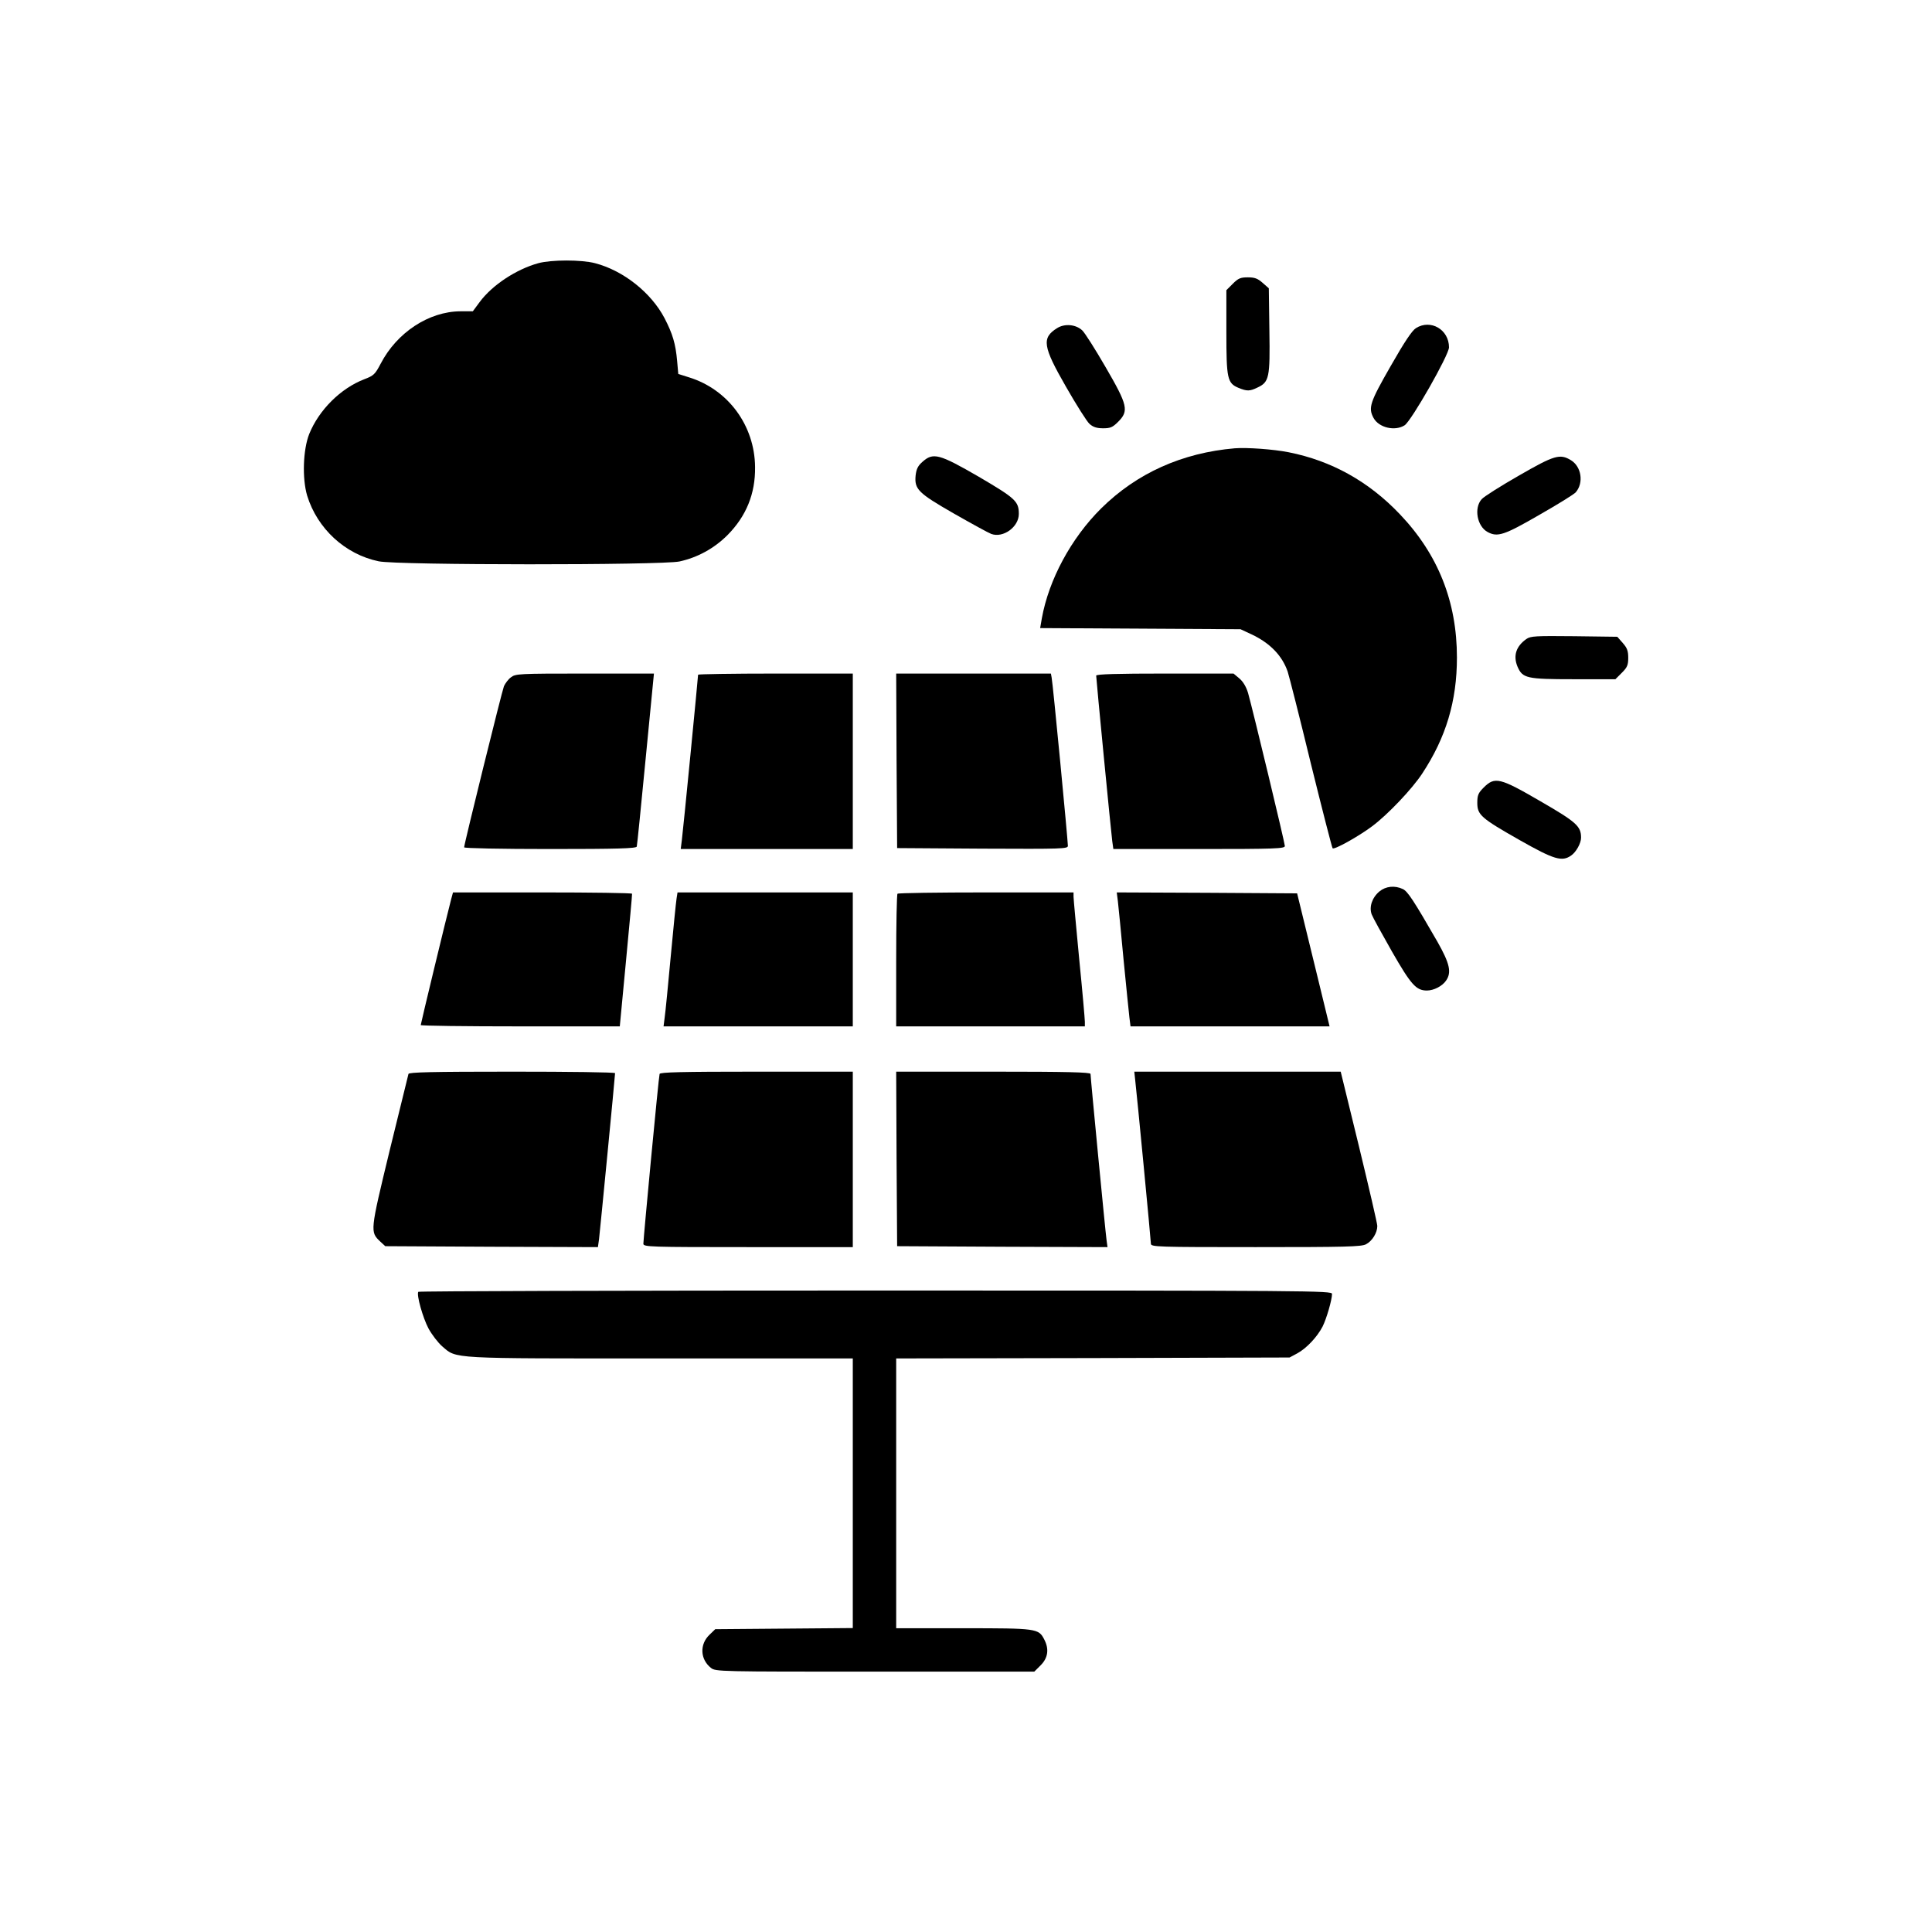
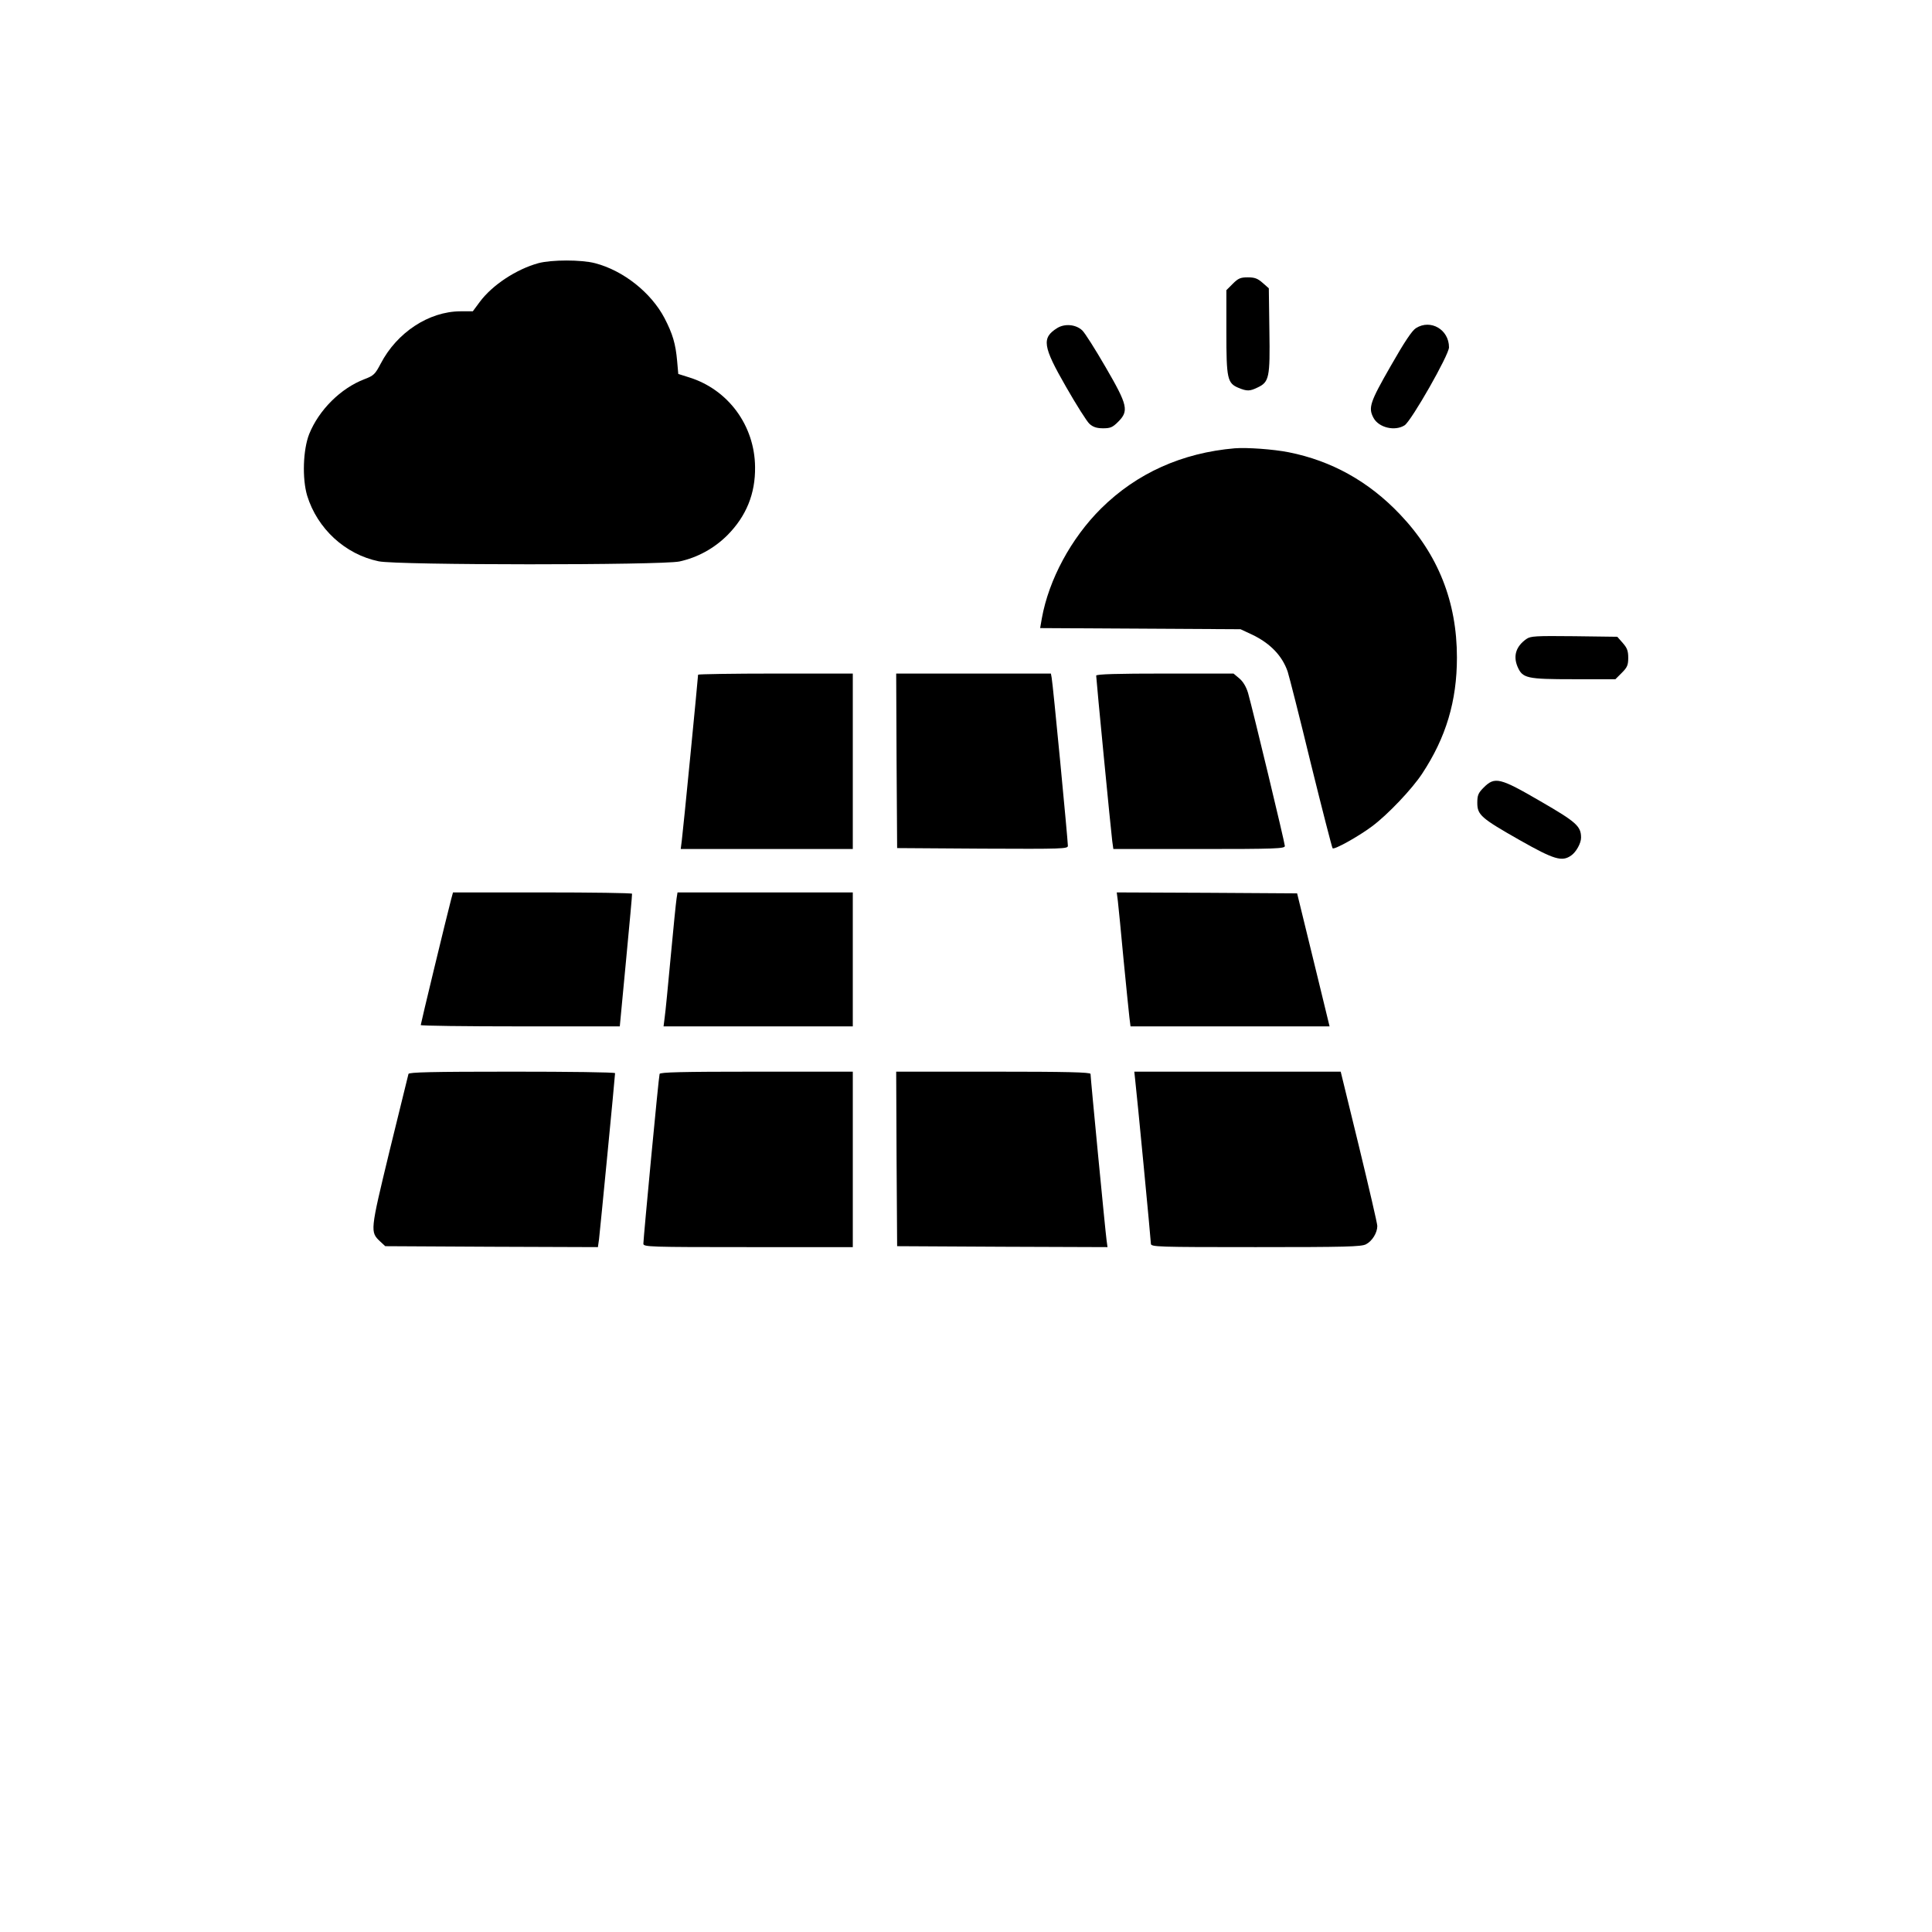
<svg xmlns="http://www.w3.org/2000/svg" version="1.0" width="1024pt" height="1024pt" viewBox="0 0 1024 1024" preserveAspectRatio="xMidYMid meet">
  <g transform="translate(0,1024) scale(0.1,-0.1)" fill="#000000" stroke="none">
    <path d="M2853 8845 c-116 -32 -243 -115 -310 -205 l-37 -50 -66 0 c-167 -1 -336 -112 -422 -277 -30 -57 -37 -64 -87 -83 -125 -48 -240 -162 -292 -290 -33 -83 -38 -236 -11 -327 54 -175 201 -311 379 -348 99 -21 1496 -21 1594 -1 96 21 184 69 255 140 99 100 148 219 146 361 -2 220 -143 411 -350 475 l-57 18 -6 68 c-8 92 -24 145 -67 228 -71 135 -218 252 -368 291 -72 19 -231 19 -301 0z" />
    <path d="M6534 8736 l-34 -34 0 -221 c0 -249 5 -272 65 -297 44 -18 59 -18 100 2 62 29 67 52 63 302 l-3 224 -33 29 c-26 23 -42 29 -78 29 -39 0 -51 -5 -80 -34z" />
    <path d="M5603 8501 c-83 -52 -76 -97 47 -311 55 -96 111 -185 125 -197 19 -17 39 -23 72 -23 38 0 50 5 79 34 58 58 52 87 -66 290 -55 95 -110 182 -124 195 -34 32 -93 37 -133 12z" />
    <path d="M7505 8501 c-21 -13 -61 -73 -134 -201 -110 -192 -120 -221 -91 -275 28 -52 114 -72 165 -39 36 24 235 373 235 413 0 94 -97 151 -175 102z" />
    <path d="M6545 7864 c-280 -24 -520 -132 -709 -319 -159 -158 -277 -377 -314 -582 l-9 -52 531 -3 531 -3 58 -27 c98 -46 163 -113 192 -198 8 -25 64 -244 123 -488 60 -243 112 -445 115 -448 9 -9 138 63 210 117 83 62 212 198 265 279 126 191 184 384 184 615 0 296 -100 547 -302 759 -165 174 -363 284 -590 329 -81 16 -220 26 -285 21z" />
-     <path d="M4889 7792 c-24 -21 -32 -38 -36 -72 -7 -73 13 -93 203 -202 93 -53 182 -102 198 -108 63 -23 146 37 146 106 0 67 -18 83 -212 197 -211 122 -242 130 -299 79z" />
-     <path d="M8050 7719 c-96 -55 -185 -111 -197 -125 -42 -47 -24 -144 32 -174 52 -28 87 -17 272 90 98 56 186 110 195 121 43 50 30 136 -26 170 -58 35 -87 27 -276 -82z" />
+     <path d="M8050 7719 z" />
    <path d="M8090 6853 c-54 -38 -71 -88 -47 -146 27 -62 47 -67 298 -67 l221 0 34 34 c29 29 34 41 34 80 0 36 -6 52 -29 78 l-29 33 -229 3 c-203 2 -231 1 -253 -15z" />
-     <path d="M2708 6650 c-14 -10 -30 -32 -37 -47 -11 -28 -211 -837 -211 -854 0 -5 194 -9 455 -9 356 0 457 3 460 13 2 6 23 216 47 465 l44 452 -367 0 c-349 0 -367 -1 -391 -20z" />
    <path d="M3700 6664 c0 -13 -80 -834 -86 -876 l-6 -48 456 0 456 0 0 465 0 465 -410 0 c-225 0 -410 -3 -410 -6z" />
    <path d="M4752 6208 l3 -463 453 -3 c426 -2 452 -1 452 15 0 29 -80 866 -86 891 l-4 22 -410 0 -410 0 2 -462z" />
    <path d="M5810 6659 c0 -18 79 -832 85 -876 l6 -43 455 0 c405 0 454 2 454 16 0 16 -170 723 -195 811 -10 33 -26 60 -46 77 l-31 26 -364 0 c-250 0 -364 -3 -364 -11z" />
    <path d="M7864 6066 c-29 -29 -34 -41 -34 -81 0 -64 19 -81 225 -198 182 -103 224 -116 273 -81 26 18 52 65 52 94 0 61 -25 83 -215 193 -215 125 -242 132 -301 73z" />
-     <path d="M7311 5515 c-39 -33 -55 -82 -41 -121 6 -16 55 -105 108 -198 101 -176 128 -206 185 -206 36 0 81 23 101 52 31 44 20 91 -45 206 -126 219 -158 268 -184 280 -43 20 -90 15 -124 -13z" />
    <path d="M2391 5473 c-23 -87 -161 -659 -161 -666 0 -4 237 -7 528 -7 l527 0 33 348 c18 191 33 350 32 355 0 4 -214 7 -475 7 l-474 0 -10 -37z" />
    <path d="M3586 5478 c-3 -18 -17 -157 -31 -308 -14 -151 -28 -296 -32 -322 l-6 -48 502 0 501 0 0 355 0 355 -465 0 -464 0 -5 -32z" />
-     <path d="M4757 5503 c-4 -3 -7 -163 -7 -355 l0 -348 500 0 500 0 0 24 c0 14 -13 163 -30 333 -16 169 -30 318 -30 330 l0 23 -463 0 c-255 0 -467 -3 -470 -7z" />
    <path d="M5925 5463 c3 -27 17 -165 30 -308 14 -143 28 -281 31 -307 l6 -48 528 0 527 0 -64 263 c-35 144 -74 303 -86 352 l-22 90 -478 3 -478 2 6 -47z" />
    <path d="M2165 4548 c-2 -7 -47 -190 -100 -407 -104 -430 -104 -430 -49 -482 l26 -24 563 -3 564 -2 6 42 c5 41 85 864 85 880 0 5 -245 8 -545 8 -428 0 -547 -3 -550 -12z" />
    <path d="M3496 4548 c-5 -14 -86 -873 -86 -900 0 -17 33 -18 555 -18 l555 0 0 465 0 465 -510 0 c-400 0 -511 -3 -514 -12z" />
    <path d="M4752 4098 l3 -463 558 -3 557 -2 -5 37 c-6 41 -85 862 -85 881 0 9 -128 12 -515 12 l-515 0 2 -462z" />
    <path d="M6016 4523 c9 -74 84 -858 84 -875 0 -17 33 -18 555 -18 477 0 560 2 585 15 33 17 60 61 60 97 0 13 -44 202 -97 421 l-97 397 -547 0 -547 0 4 -37z" />
-     <path d="M2217 3393 c-10 -17 24 -137 54 -194 18 -33 51 -76 73 -95 78 -67 32 -64 1158 -64 l1018 0 0 -715 0 -714 -364 -3 -365 -3 -30 -29 c-54 -51 -50 -131 7 -176 24 -20 45 -20 869 -20 l845 0 34 34 c39 39 45 86 19 136 -30 59 -39 60 -430 60 l-355 0 0 715 0 715 1043 2 1042 3 41 22 c48 26 105 86 134 142 21 42 50 142 50 173 0 17 -101 18 -2419 18 -1331 0 -2422 -3 -2424 -7z" />
  </g>
</svg>